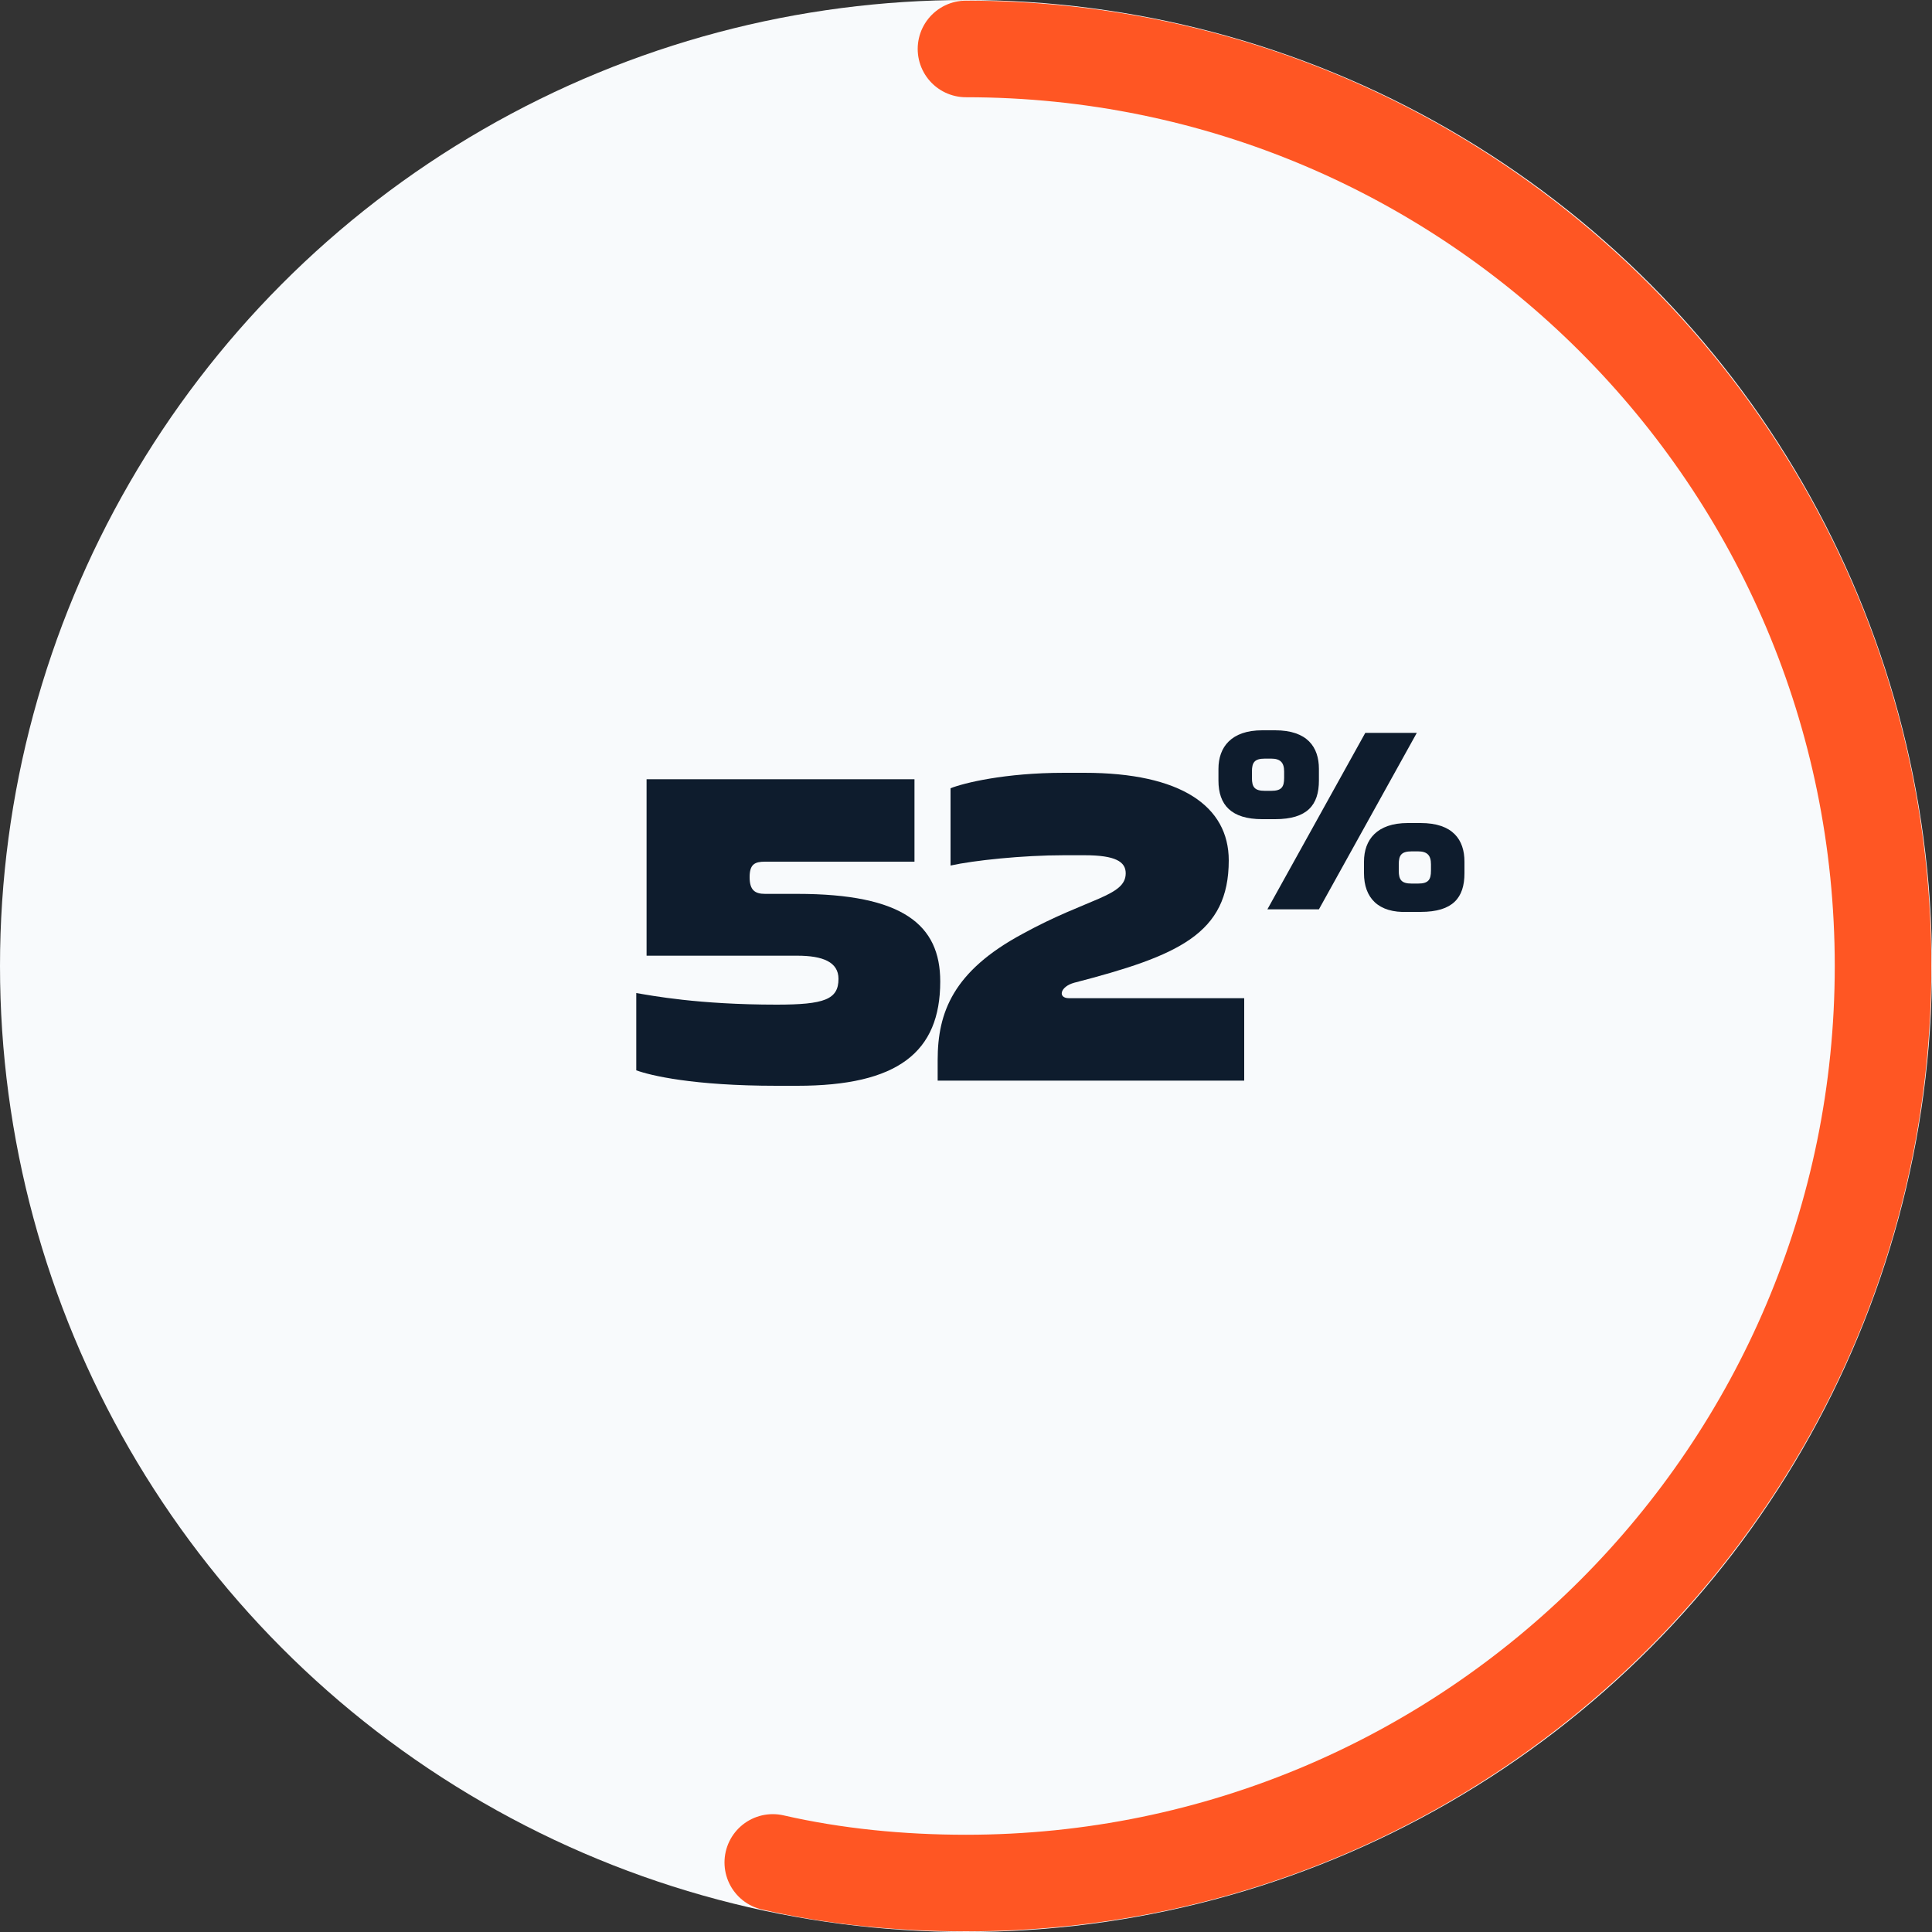
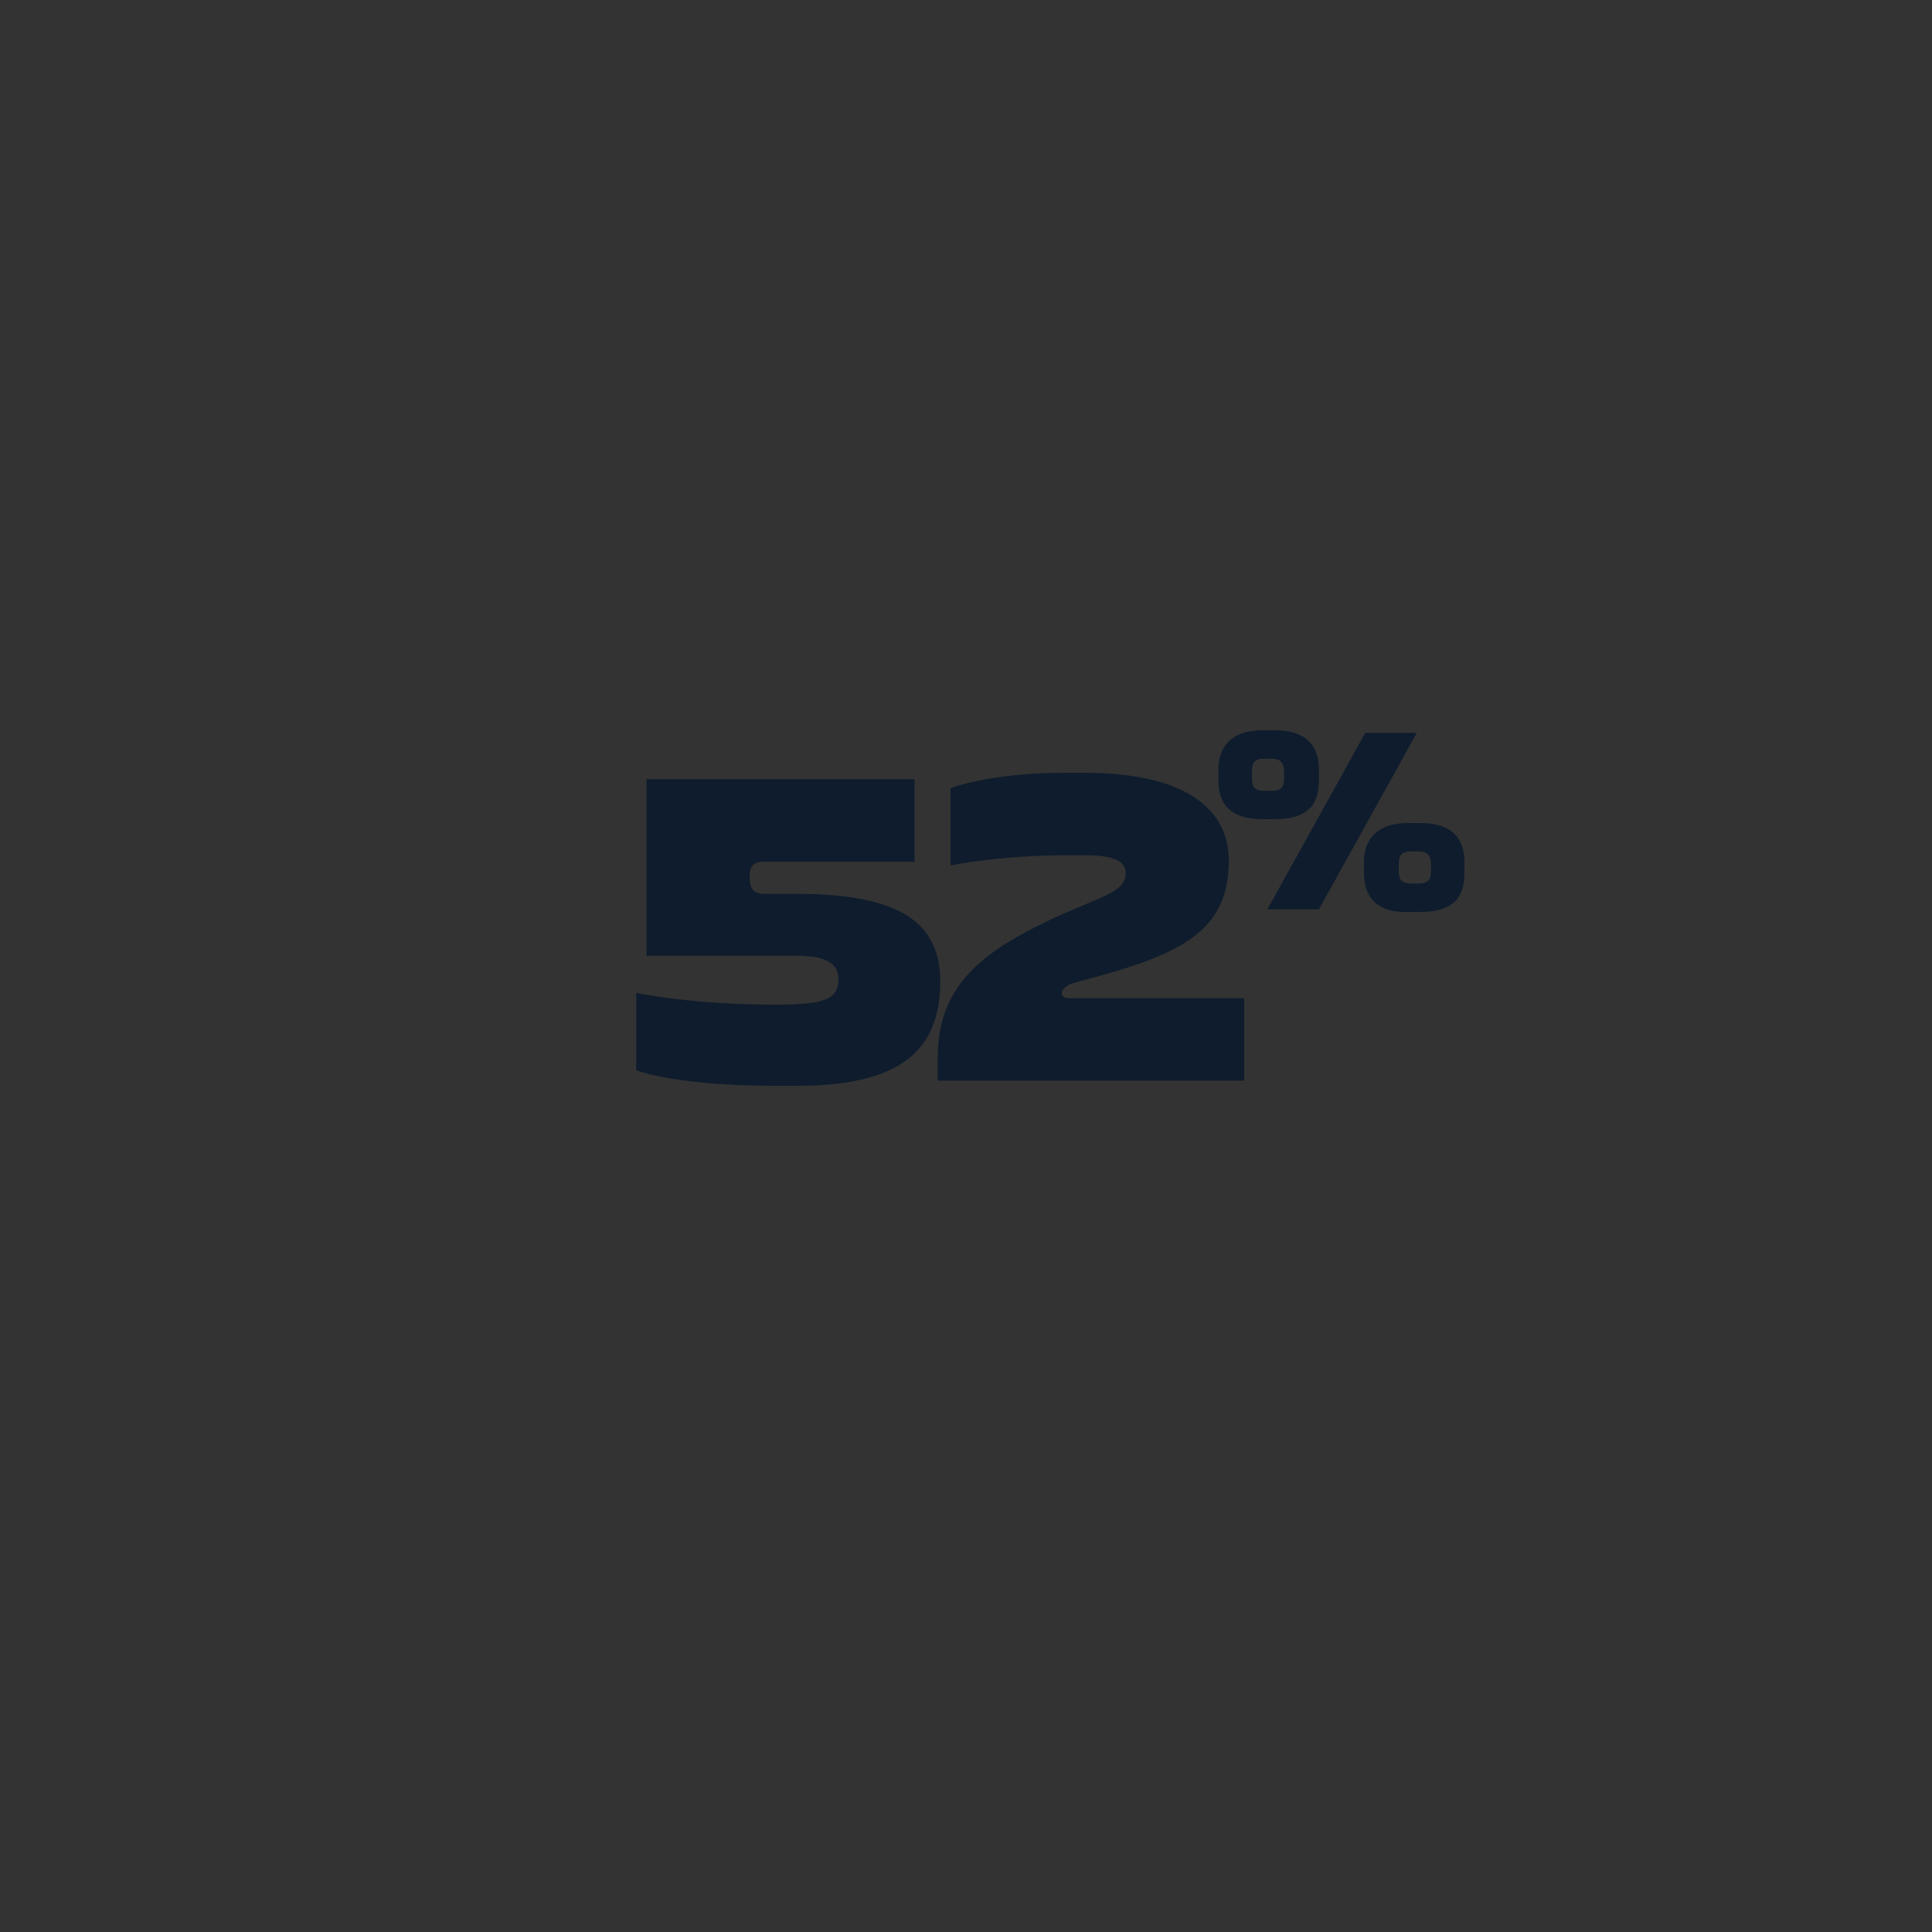
<svg xmlns="http://www.w3.org/2000/svg" version="1.1" id="Layer_1" x="0px" y="0px" viewBox="0 0 150 150" style="enable-background:new 0 0 150 150;" xml:space="preserve">
  <rect x="0" y="0" width="150" height="150" fill="#333333" stroke="none" />
  <style type="text/css">
	.st0{fill:#F8FAFC;}
	.st1{fill:none;stroke:#FF5623;stroke-width:7.5;stroke-linecap:round;}
	.st2{fill:#0E1C2D;}
</style>
-   <circle class="st0" cx="75" cy="75" r="75" />
-   <path class="st1" d="M75,3.8c39.3,0,71.2,31.9,71.2,71.2s-31.9,71.2-71.2,71.2c-5.1,0-10.2-0.5-15-1.6" />
  <g>
    <path class="st2" d="M61.9,69.4c8.2,0,11.1,2.4,11.1,6.8c0,5.5-3.3,8.1-11.1,8.1h-1.6c-6.5,0-9.8-0.8-10.9-1.2v-6   c1.2,0.2,4.8,0.9,10.9,0.9c3.7,0,4.8-0.4,4.8-2c0-1.3-1.2-1.8-3.2-1.8H50.2V60.5H71v6.4H59.4c-0.8,0-1.2,0.2-1.2,1.2   s0.4,1.3,1.2,1.3H61.9z" />
    <path class="st2" d="M72.8,82.3c0-3.7,1.2-6.9,6.6-9.8c5.1-2.8,8-2.9,8-4.7c0-0.9-0.8-1.4-3.2-1.4h-1.6c-3.2,0-7,0.4-8.8,0.8v-6   c1-0.4,4.2-1.2,8.8-1.2h1.6c7.5,0,11.2,2.6,11.2,6.8c0,5.7-3.9,7.4-12,9.5c-1.1,0.3-1.3,1.2-0.4,1.2h13.6v6.4H72.8V82.3z" />
  </g>
  <g>
    <path class="st2" d="M94.6,60.6v-0.9c0-1.7,1-3,3.4-3h1c2.5,0,3.4,1.3,3.4,3v0.9c0,1.9-0.9,3-3.4,3h-1   C95.6,63.6,94.6,62.5,94.6,60.6z M98.7,61.4c0.8,0,1-0.3,1-1v-0.5c0-0.7-0.3-1-1-1h-0.5c-0.8,0-1,0.3-1,1v0.5c0,0.7,0.2,1,1,1H98.7   z M106,56.9h4l-7.6,13.7h-4L106,56.9z M105.9,67.8v-0.9c0-1.7,1-3,3.4-3h1c2.5,0,3.4,1.3,3.4,3v0.9c0,1.9-0.9,3-3.4,3h-1   C107,70.9,105.9,69.7,105.9,67.8z M110.1,68.6c0.8,0,1-0.3,1-1v-0.5c0-0.7-0.3-1-1-1h-0.5c-0.8,0-1,0.3-1,1v0.5c0,0.7,0.2,1,1,1   H110.1z" />
  </g>
</svg>